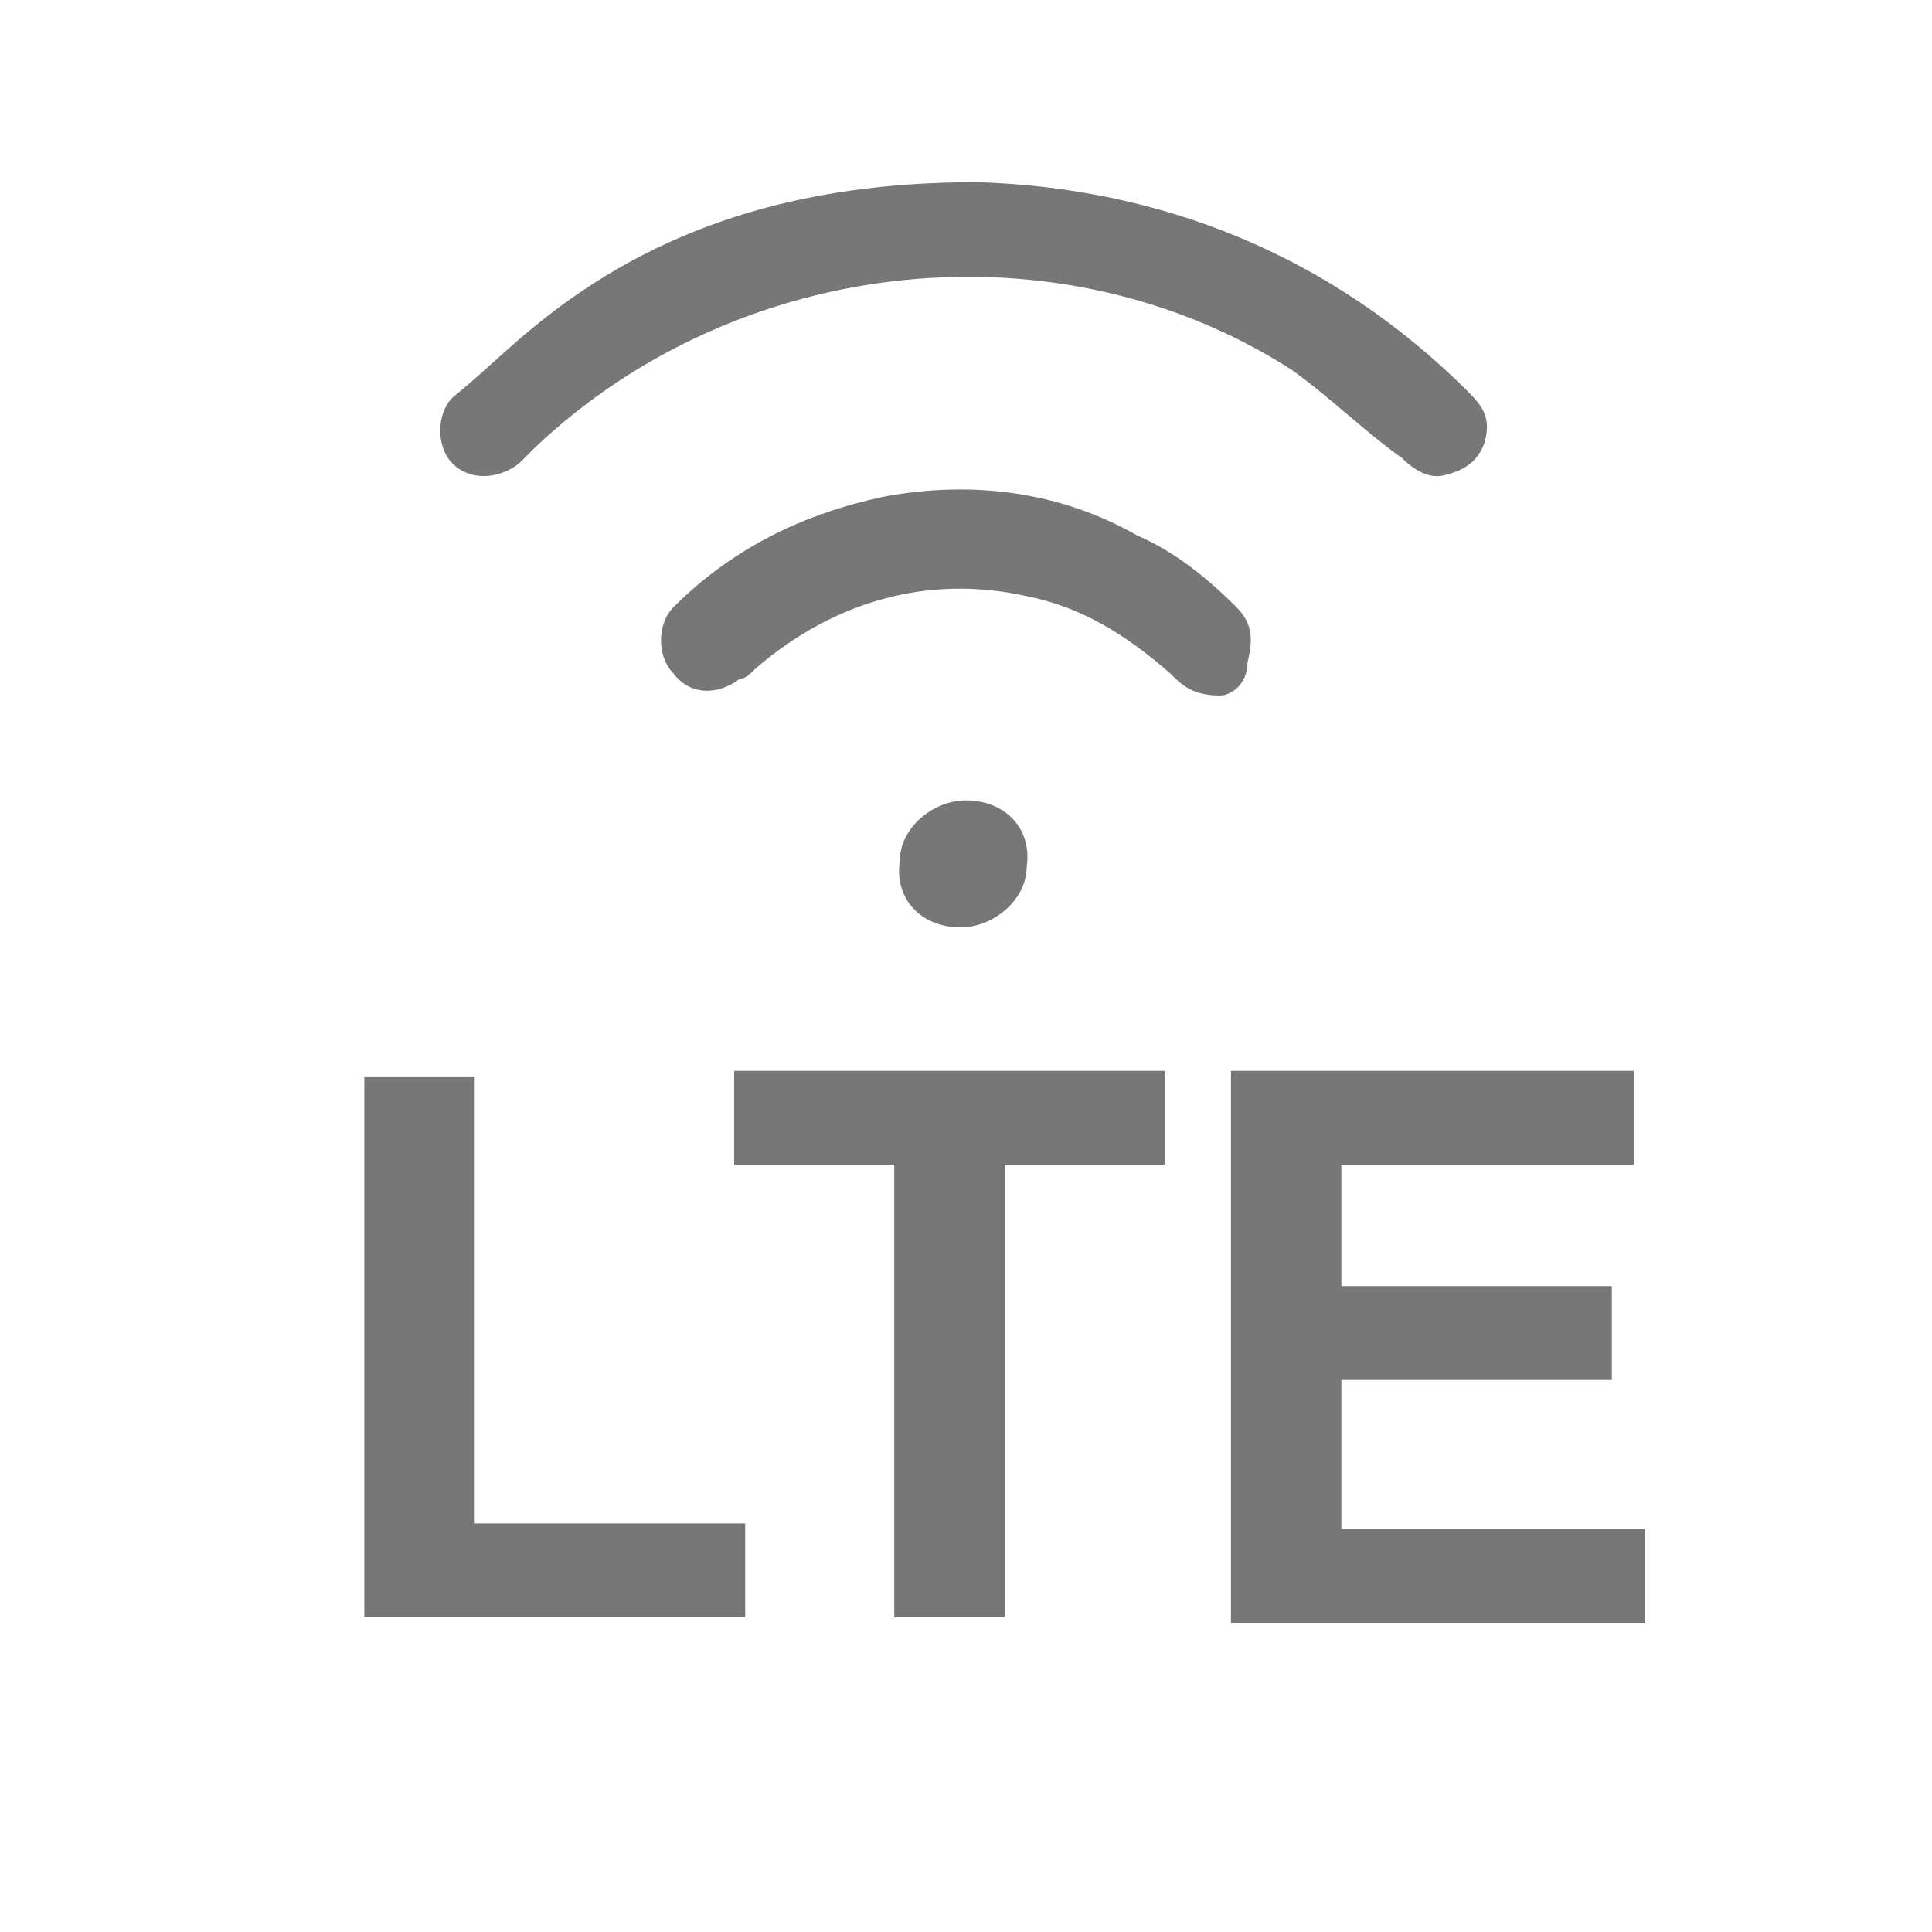
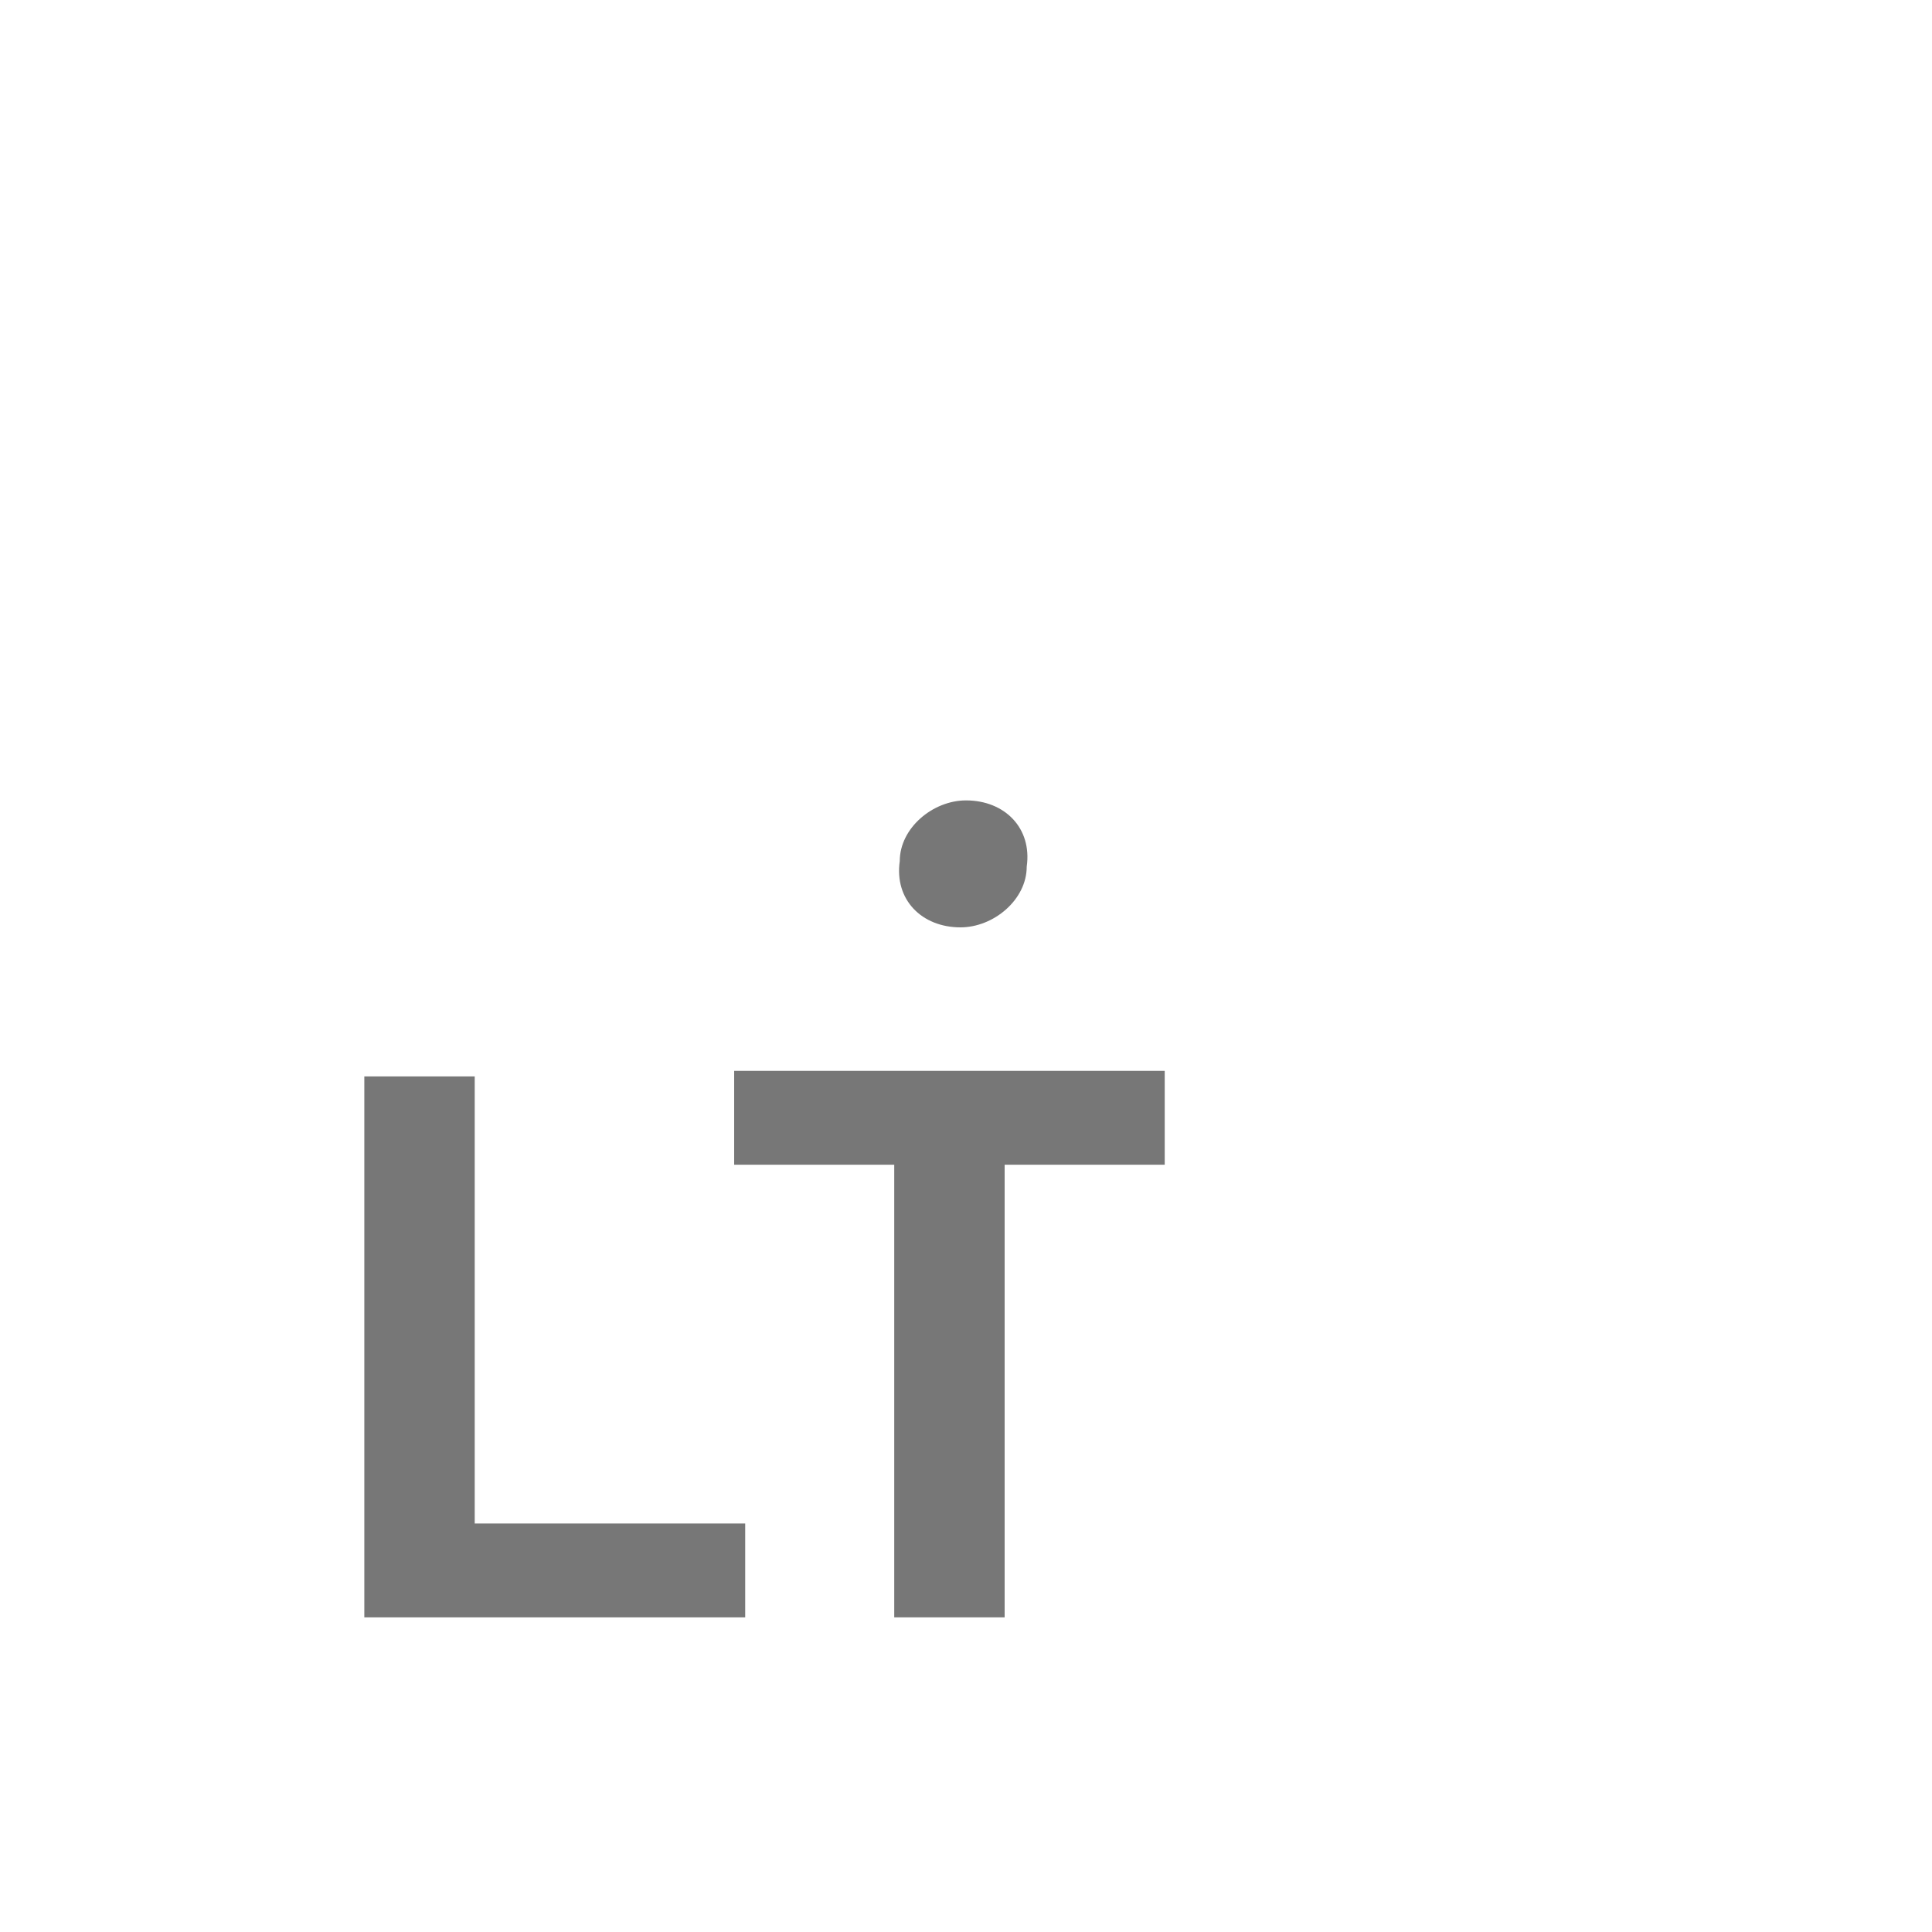
<svg xmlns="http://www.w3.org/2000/svg" version="1.1" id="圖層_1" x="0px" y="0px" viewBox="0 0 35 35" style="enable-background:new 0 0 35 35;" xml:space="preserve">
  <style type="text/css">
	.st0{fill:#777777;}
</style>
  <g>
    <path class="st0" d="M6.6,29.3v-9.8h2v8.1h4.9v1.7C13.5,29.3,6.6,29.3,6.6,29.3z" />
    <path class="st0" d="M16.2,29.3v-8.2h-2.9v-1.7h7.8v1.7h-2.9v8.2H16.2z" />
-     <path class="st0" d="M22.3,29.3v-9.9h7.3v1.7h-5.3v2.2h4.9V25h-4.9v2.7h5.5v1.7h-7.5V29.3z" />
  </g>
  <g>
-     <path class="st0" d="M17.7,3.3c3.3,0.1,6.4,1.3,8.9,3.8C26.9,7.4,27,7.6,26.9,8c-0.1,0.3-0.3,0.5-0.7,0.6c-0.3,0.1-0.6-0.1-0.8-0.3   c-0.7-0.5-1.3-1.1-2-1.6C19.2,4,13.4,4.6,9.7,8.1C9.6,8.2,9.5,8.3,9.4,8.4C9,8.7,8.5,8.7,8.2,8.4s-0.3-0.9,0-1.2   c0.5-0.4,1-0.9,1.5-1.3C11.9,4.1,14.5,3.3,17.7,3.3z" />
-     <path class="st0" d="M22.1,12.6c-0.5,0-0.7-0.2-0.9-0.4c-0.8-0.7-1.6-1.2-2.6-1.4c-1.8-0.4-3.5,0.1-4.9,1.3   c-0.1,0.1-0.2,0.2-0.3,0.2c-0.4,0.3-0.9,0.3-1.2-0.1c-0.3-0.3-0.3-0.9,0-1.2c1.1-1.1,2.4-1.7,3.8-2c1.6-0.3,3.2-0.1,4.6,0.7   c0.7,0.3,1.3,0.8,1.8,1.3c0.3,0.3,0.3,0.6,0.2,1C22.6,12.4,22.3,12.6,22.1,12.6z" />
    <path class="st0" d="M17.4,16.8c-0.7,0-1.2-0.5-1.1-1.2c0-0.6,0.6-1.1,1.2-1.1c0.7,0,1.2,0.5,1.1,1.2C18.6,16.3,18,16.8,17.4,16.8z   " />
  </g>
</svg>